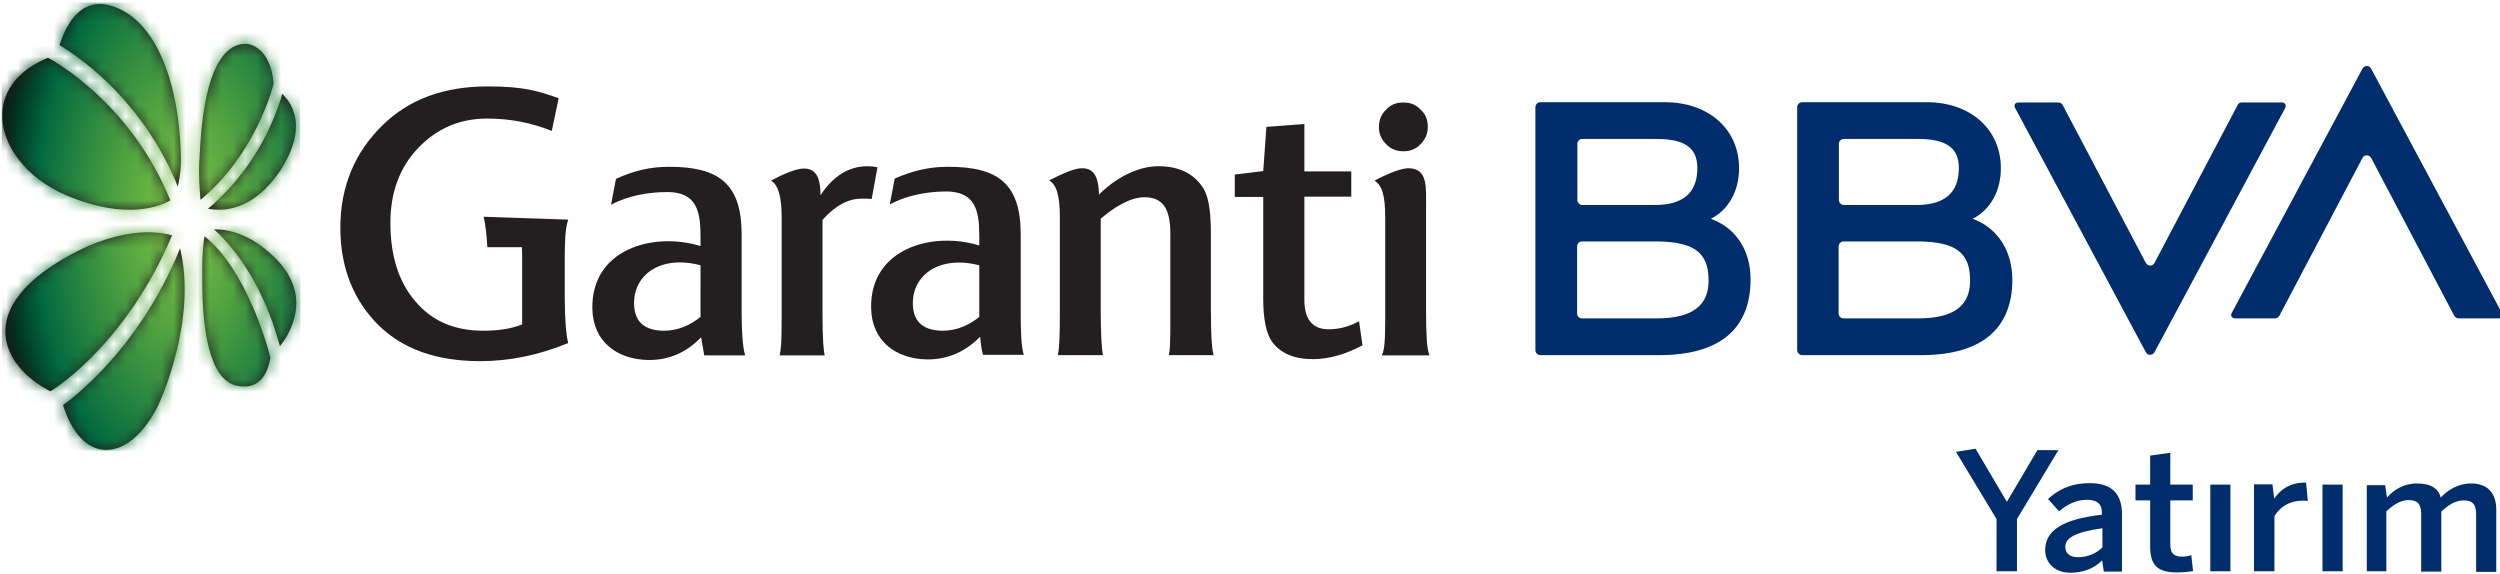
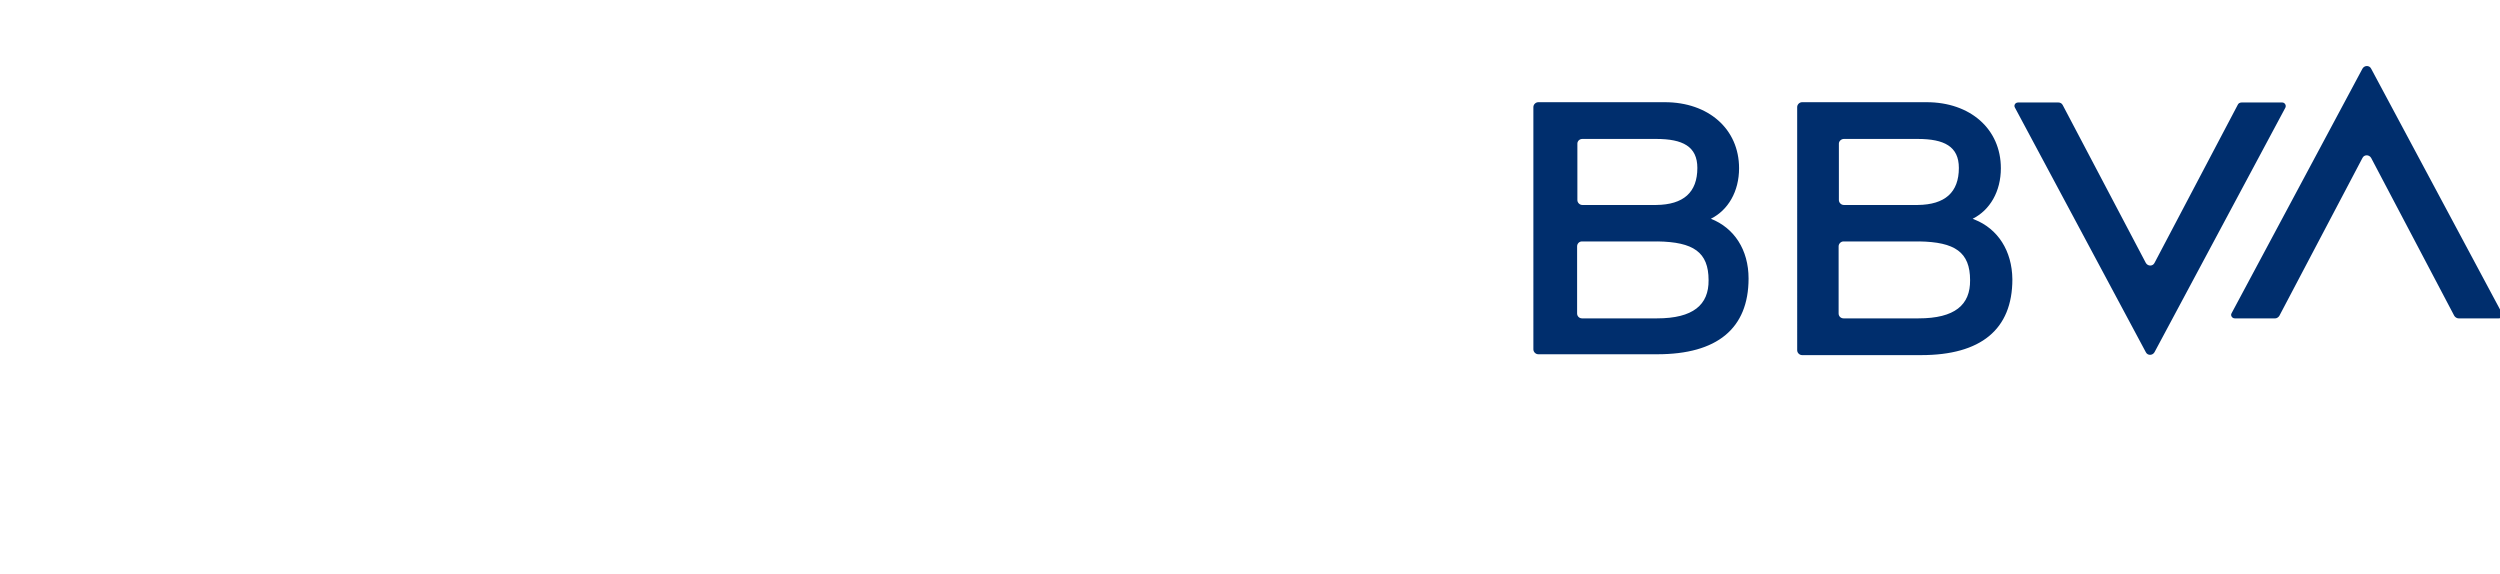
<svg xmlns="http://www.w3.org/2000/svg" xmlns:xlink="http://www.w3.org/1999/xlink" width="209" height="48" viewBox="0 0 209 48">
  <defs>
    <radialGradient id="prefix__b" cx="60.385%" cy="47.582%" r="68.099%" fx="60.385%" fy="47.582%" gradientTransform="matrix(1 .01 -.029 1.238 .014 -.12)">
      <stop offset="0%" stop-color="#7DC242" />
      <stop offset="11.01%" stop-color="#71BA42" />
      <stop offset="30.77%" stop-color="#52A441" />
      <stop offset="56.79%" stop-color="#208040" />
      <stop offset="71.91%" stop-color="#00693F" />
      <stop offset="100%" />
    </radialGradient>
-     <path id="prefix__a" d="M24.58 26.424c-.265.984-.794 1.8-1.179 2.28-1.515-5.664-4.209-8.592-5.507-9.768 1.106-.024 3.03.312 5.17 2.448 1.516 1.56 2.02 3.24 1.516 5.04m-7.48-6.912c-.096.528-.192 1.464-.192 2.592v.504c0 1.896-.024 6.96 1.803 8.784.457.456.986.672 1.612.672h.048c.072 0 1.804.24 2.237-2.4-.217-.864-1.973-7.32-5.508-10.152m-2.718-.072c-.938-.288-4.545-1.008-9.957 2.496C1.708 23.712.313 25.728.457 27.744c.12 1.824 1.515 3.576 3.752 4.728.89-.528 6.494-4.344 10.173-13.032m.674 1.08c-1.804 4.488-4.305 7.776-6.11 9.744-1.73 1.896-3.174 3-3.679 3.36.24.792 1.275 3.744 3.608 3.744 2.717 0 4.377-3.792 4.4-3.816v-.024c.145-.288 3.224-7.08 1.78-13.008m9.597-11.04c-.193-.912-.698-1.536-1.058-1.872-.169.648-.553 1.776-1.203 3.144-.866 1.776-2.429 4.296-5.002 6.456 1.226.24 3.8.216 6.108-3.288 1.035-1.656 1.444-3.144 1.155-4.44m-3.944-6.048c-.626-.048-1.179.144-1.66.576-1.996 1.752-2.26 6.864-2.357 8.784l-.024.36c-.072 1.176.024 2.592.096 3.312 4.426-3.648 5.94-9 6.11-9.72-.241-3.048-2.093-3.312-2.165-3.312m-5.58 9.648C15.008 6 12.675 1.056 9.09.192 8.321 0 7.6.096 6.975.48c-1.227.768-1.804 2.424-1.997 3.048 4.041 2.496 6.59 5.808 8.033 8.136.938 1.536 1.54 2.88 1.852 3.696.289-1.2.265-2.256.265-2.28M4.016 4.584C1.587 5.592.216 7.272.192 9.36c-.024 1.272.457 2.544 1.371 3.744.962 1.248 2.333 2.28 3.969 2.976 5.122 2.184 8.009.84 8.706.432C11.063 8.664 4.93 5.088 4.016 4.584" />
  </defs>
  <g fill="none" fill-rule="evenodd" transform="translate(0 .24)">
-     <path fill="#002E6D" fill-rule="nonzero" d="M161.067 8.304c3.632 0 6.205 2.232 6.205 5.52 0 1.944-.914 3.504-2.357 4.224l.169.072c1.924.768 3.126 2.592 3.15 4.992 0 4.2-2.645 6.336-7.624 6.336h-9.957c-.216 0-.409-.192-.409-.408V8.712c0-.216.193-.408.41-.408zm-21.886 0c3.632 0 6.205 2.232 6.205 5.52 0 1.944-.914 3.504-2.357 4.224l.168.072c1.949.768 3.151 2.592 3.151 4.992 0 4.2-2.645 6.336-7.624 6.336h-9.957c-.216 0-.409-.192-.409-.408V8.712c0-.216.193-.408.41-.408zm32.901.024c.145 0 .289.072.361.216l6.95 13.2c.169.288.578.288.722 0l6.95-13.2c.049-.144.193-.216.338-.216h3.39c.217 0 .361.24.265.432l-10.943 20.448c-.168.288-.577.288-.721 0L168.45 8.76c-.12-.192.024-.432.264-.432zm-11.64 11.616h-6.326c-.216 0-.408.192-.408.408v5.616c0 .24.192.408.408.408h6.278c3.03 0 4.329-1.128 4.305-3.192 0-2.352-1.275-3.192-4.257-3.24zm-21.862 0h-6.326c-.24 0-.408.192-.408.408v5.616c0 .24.192.408.408.408h6.278c3.006 0 4.329-1.128 4.305-3.192 0-2.352-1.275-3.192-4.257-3.24zm58.924-14.448c.168-.288.577-.288.721 0l10.943 20.448c.12.192-.024.432-.264.432h-3.367c-.145 0-.289-.096-.361-.216l-6.95-13.2c-.169-.288-.578-.288-.722 0l-6.95 13.2c-.073.12-.217.216-.338.216h-3.39c-.217 0-.385-.24-.265-.432zm-37.182 5.88h-6.181c-.217 0-.41.192-.41.384v4.728c0 .216.193.408.41.408h6.18c2.285-.024 3.44-1.056 3.44-3.096 0-1.8-1.227-2.424-3.44-2.424zm-21.863 0h-6.18c-.241 0-.41.192-.41.384v4.728c0 .216.193.408.41.408h6.18c2.285-.024 3.44-1.056 3.44-3.096 0-1.8-1.227-2.424-3.44-2.424z" />
-     <path fill="#231F20" fill-rule="nonzero" d="M40.766 6.984c3.126 0 4.257.408 5.94.984l-.577 2.736c-1.732-.696-3.535-1.032-5.387-1.032-2.357 0-4.21.84-5.772 2.448-1.564 1.632-2.333 3.744-2.333 6.264 0 2.76.697 4.968 2.092 6.576 1.371 1.608 3.199 2.448 5.676 2.448 1.299 0 2.357-.168 3.247-.528v-5.424c0-.384 0-.72-.024-1.032h-2.886c-.048-.96-.169-1.968-.313-2.544l7.071.24c-.248.787-.285 1.723-.288 3.28v3.104c0 1.944.12 3.264.288 3.936-2.453 1.008-4.882 1.512-7.36 1.512-3.655 0-6.47-1.008-8.513-3.024-2.02-2.016-3.175-4.704-3.175-8.136 0-3.48 1.25-6.336 3.511-8.544 2.213-2.184 5.147-3.264 8.803-3.264zm15.176 6.72c4.136 0 6.06 1.392 6.06 5.664v6.576c0 1.2.049 2.664.29 3.528h-3.416l-.265-1.512c-1.202 1.248-2.67 1.92-4.425 1.896-2.573-.048-4.618-1.512-4.666-4.296-.096-4.92 5.003-6.456 9.043-5.232 0-2.208.145-4.512-2.79-4.512-1.611 0-3.27.312-4.69 1.056l.41-2.16c1.49-.672 2.813-1.008 4.449-1.008zm23.329 0c4.16 0 6.06 1.392 6.06 5.664v6.576c0 1.2.025 2.976.29 3.528l-.02-.049-3.42.001c-.157-.493-.23-1.383-.24-1.5v-.012c-1.203 1.224-2.694 1.92-4.45 1.896-2.573-.048-4.618-1.512-4.666-4.296-.096-4.92 5.027-6.456 9.043-5.232 0-2.208.145-4.512-2.79-4.512-1.01 0-2.044.144-3.006.408-.577.168-1.154.384-1.683.672l.408-2.16c1.492-.648 2.838-.984 4.474-.984zm29.775-3.576v3.96h3.92V16.2h-3.92v8.64c0 1.632.697 2.448 2.02 2.448.842 0 1.66-.192 2.55-.672l.288 2.016c-1.443.768-2.838 1.152-4.137 1.152-1.587 0-2.694-.48-3.415-1.44-.481-.648-.746-1.872-.746-3.6v-8.52h-2.38v-1.872l2.38-.288.265-3.696 3.175-.24zm8.682 3.696c1.66 0 1.491 1.584 1.491 3.336v8.661c.005 1.786.06 3.195.289 3.651h-3.993c.248-.453.283-1.399.288-3.035v-8.461c0-1.848-.24-2.688-.89-3.12 1.228-.648 2.286-1.032 2.815-1.032zm-45.215-.168c.288 0 .577.024.841.096l-.48 2.64c-.265-.024-.506-.024-.866-.024-1.083 0-2.189.576-3.247 1.776v7.728c0 2.256.096 3.336.192 3.6h-3.776c.048-.24.096-.528.12-.864.043-.63.048-1.444.048-2.313v-8.367c0-1.752-.288-2.712-.89-3.072 1.083-.576 2.117-1.008 2.767-1.008 1.154 0 1.37 1.056 1.37 2.232 1.059-1.608 2.381-2.424 3.92-2.424zm24.315 0c1.731 0 2.982.6 3.776 1.848.168.288.312.648.409 1.104.144.672.216 1.512.216 2.568v6.408c0 2.544.12 3.6.24 3.864H97.7l.025-.071c.09-.349.092-1.013.114-1.777v-8.328c0-2.064-.625-3.024-2.165-3.024-1.178 0-2.549.84-3.655 1.8v7.584c0 .864.024 1.68.048 2.328.024.648.072 1.176.144 1.488h-3.776c.135-.585.165-1.74.168-3.365v-8.179c0-1.92-.312-2.688-.89-3.072 1.347-.672 2.165-1.008 2.766-1.008 1.107 0 1.371.984 1.395 2.208 1.323-1.344 3.2-2.376 4.955-2.376zm-38.265 8.28c-3.295-.864-5.555.744-5.555 3.168 0 1.632.962 2.304 2.525 2.304 1.13 0 2.164-.456 3.03-1.152zm23.305 0c-3.295-.84-5.555.768-5.555 3.168 0 1.632.962 2.304 2.525 2.304 1.13 0 2.165-.456 3.03-1.152zM117.32 8.328c.577 0 1.058.168 1.443.6.409.36.601.84.601 1.44 0 .576-.192 1.032-.601 1.44-.409.432-.89.6-1.443.6-.601 0-1.082-.216-1.443-.6-.409-.408-.601-.888-.601-1.44 0-.192.024-.384.072-.552.096-.36.264-.648.529-.888.36-.408.842-.6 1.443-.6z" />
-     <path fill="#002E6D" fill-rule="nonzero" d="M199.5 47.52v-5.016c.625-.576 1.203-.936 1.876-.936.794 0 1.034.408 1.034 1.176v4.8h1.684v-5.016c.625-.576 1.178-.936 1.876-.936.793 0 1.034.408 1.034 1.176v4.8h1.683V42.36c0-1.296-.649-2.184-2.116-2.184-1.106 0-1.996.6-2.525 1.176-.193-.72-.77-1.176-1.997-1.176-1.13 0-1.972.576-2.5 1.176l-.145-1.032h-1.54v7.2h1.636zm-3.656 0v-7.248h-1.683v7.248h1.683zm-5.7 0v-4.608c.457-.768 1.25-1.296 2.357-1.296.12 0 .337 0 .433.024l-.144-1.536h-.072c-1.347 0-2.117.648-2.574 1.32h-.024l-.144-1.176h-1.54v7.272h1.708zm-3.68 0v-7.248h-1.683v7.248h1.684zm-4.449.096c.457 0 1.13-.072 1.323-.12l-.144-1.32c-.217.048-.457.12-.746.12-.697 0-1.01-.24-1.01-1.032v-3.672h1.876v-1.32h-1.876v-2.664l-1.684.24v2.424h-1.226v1.32h1.226v3.936c.024 1.584.722 2.088 2.261 2.088zm-8.947.024c1.083 0 1.973-.336 2.67-1.032l.144.936h1.515v-4.776c0-1.704-.817-2.616-2.693-2.616-1.684 0-2.718.624-3.488 1.32l.914 1.032c.674-.552 1.395-.96 2.333-.96.866 0 1.25.36 1.25 1.032v.216c-3.39.384-4.737 1.368-4.737 2.976.024 1.152.914 1.872 2.092 1.872zm.626-1.296c-.626 0-1.035-.312-1.035-.864 0-.72.746-1.224 3.103-1.56v1.608c-.53.504-1.227.816-2.068.816zm-5.075 1.176v-4.368l3.463-5.76h-1.755l-2.55 4.32-2.621-4.44-1.636.264 3.391 5.616v4.368h1.708z" />
+     <path fill="#002E6D" fill-rule="nonzero" d="M161.067 8.304c3.632 0 6.205 2.232 6.205 5.52 0 1.944-.914 3.504-2.357 4.224l.169.072c1.924.768 3.126 2.592 3.15 4.992 0 4.2-2.645 6.336-7.624 6.336h-9.957c-.216 0-.409-.192-.409-.408V8.712c0-.216.193-.408.41-.408zm-21.886 0c3.632 0 6.205 2.232 6.205 5.52 0 1.944-.914 3.504-2.357 4.224c1.949.768 3.151 2.592 3.151 4.992 0 4.2-2.645 6.336-7.624 6.336h-9.957c-.216 0-.409-.192-.409-.408V8.712c0-.216.193-.408.41-.408zm32.901.024c.145 0 .289.072.361.216l6.95 13.2c.169.288.578.288.722 0l6.95-13.2c.049-.144.193-.216.338-.216h3.39c.217 0 .361.24.265.432l-10.943 20.448c-.168.288-.577.288-.721 0L168.45 8.76c-.12-.192.024-.432.264-.432zm-11.64 11.616h-6.326c-.216 0-.408.192-.408.408v5.616c0 .24.192.408.408.408h6.278c3.03 0 4.329-1.128 4.305-3.192 0-2.352-1.275-3.192-4.257-3.24zm-21.862 0h-6.326c-.24 0-.408.192-.408.408v5.616c0 .24.192.408.408.408h6.278c3.006 0 4.329-1.128 4.305-3.192 0-2.352-1.275-3.192-4.257-3.24zm58.924-14.448c.168-.288.577-.288.721 0l10.943 20.448c.12.192-.024.432-.264.432h-3.367c-.145 0-.289-.096-.361-.216l-6.95-13.2c-.169-.288-.578-.288-.722 0l-6.95 13.2c-.073.12-.217.216-.338.216h-3.39c-.217 0-.385-.24-.265-.432zm-37.182 5.88h-6.181c-.217 0-.41.192-.41.384v4.728c0 .216.193.408.41.408h6.18c2.285-.024 3.44-1.056 3.44-3.096 0-1.8-1.227-2.424-3.44-2.424zm-21.863 0h-6.18c-.241 0-.41.192-.41.384v4.728c0 .216.193.408.41.408h6.18c2.285-.024 3.44-1.056 3.44-3.096 0-1.8-1.227-2.424-3.44-2.424z" />
    <mask id="prefix__c" fill="#fff">
      <use xlink:href="#prefix__a" />
    </mask>
    <use fill="#231F20" fill-rule="nonzero" xlink:href="#prefix__a" />
-     <path fill="url(#prefix__b)" fill-rule="nonzero" d="M0.144 -0.096L25.085 0.12 25.133 37.584 0.168 37.368z" mask="url(#prefix__c)" />
  </g>
</svg>